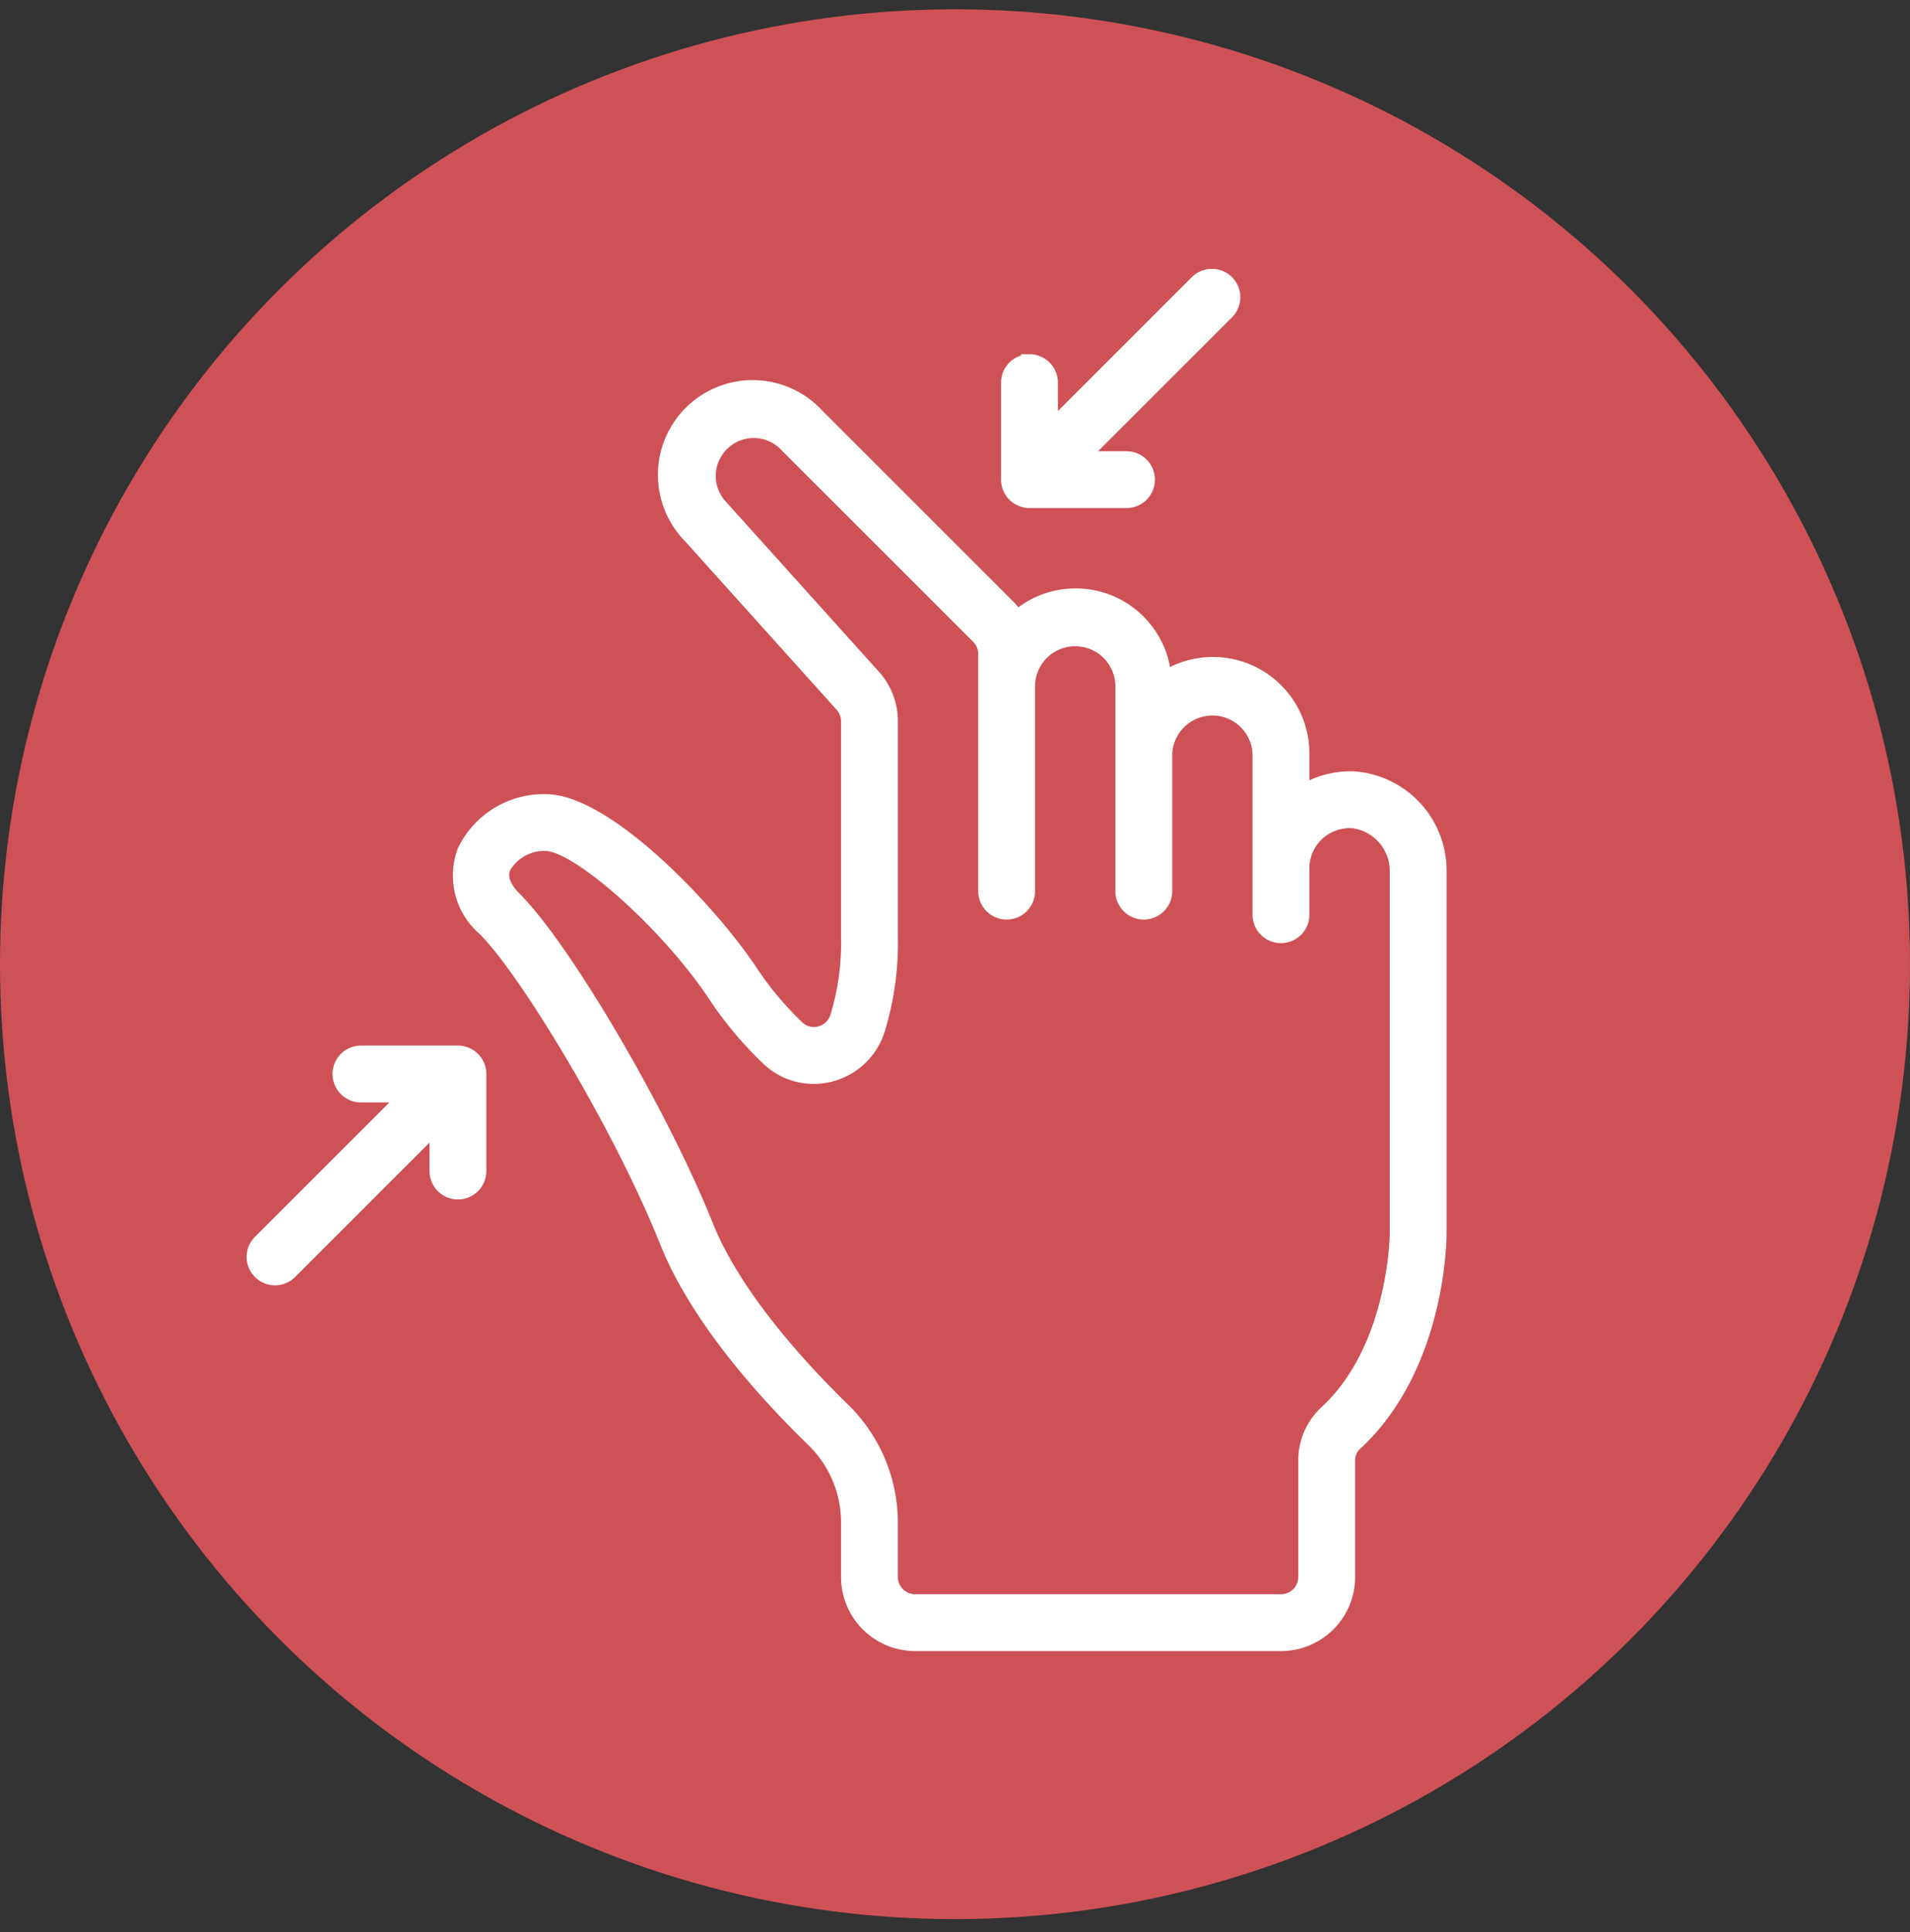
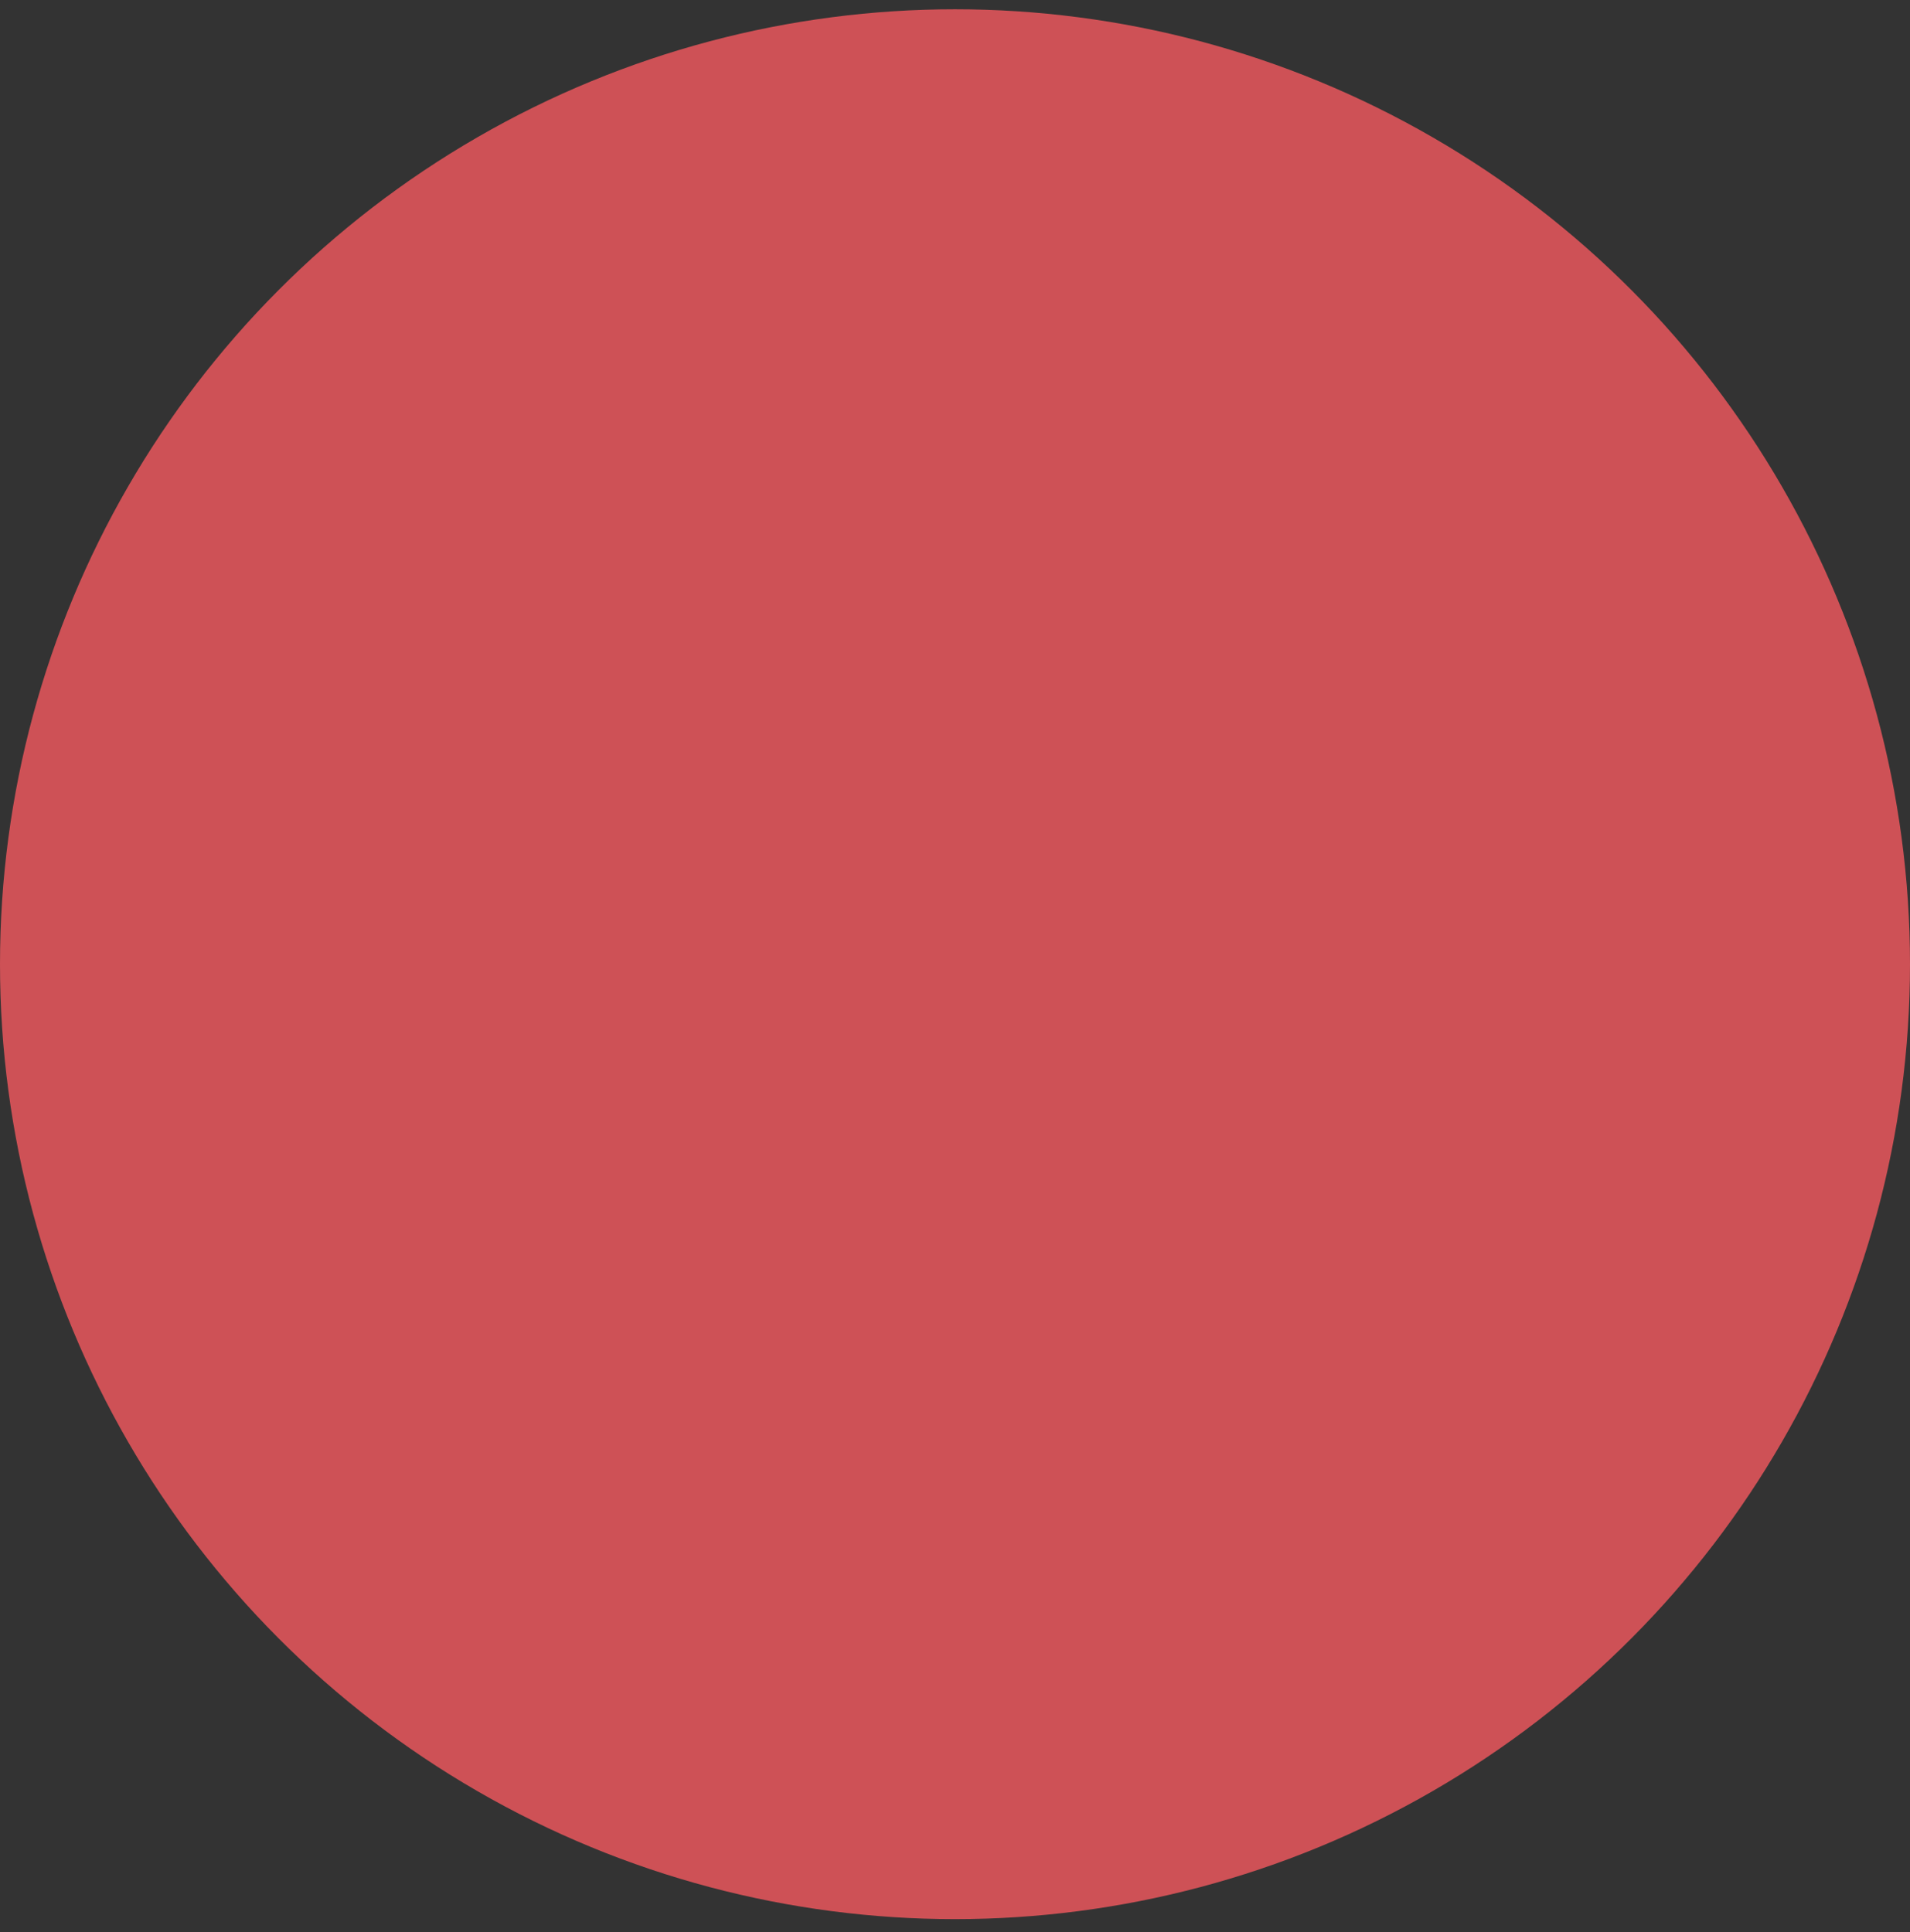
<svg xmlns="http://www.w3.org/2000/svg" width="86" height="87" viewBox="0 0 86 87">
  <rect x="0" y="0" width="86" height="87" fill="#333333" stroke="none" />
  <g fill="none" fill-rule="evenodd">
    <circle cx="43" cy="43.859" r="43" fill="#CE5156" fill-rule="nonzero" transform="translate(0 -.441)" />
    <g fill="#FFF" stroke="#FFF" stroke-width=".5">
-       <path d="M61.064 34.992a4.097 4.097 0 0 0-2.357.56v-1.6a4.094 4.094 0 0 0-6.221-3.522 4.075 4.075 0 0 0-6.679-2.728 3.107 3.107 0 0 0-.358-.435l-8.609-8.609a4.016 4.016 0 1 0-5.826 5.528l6.84 7.604c.17.188.264.433.265.687v9.71a11.377 11.377 0 0 1-.49 3.59c-.111.343-.392.605-.743.69a.994.994 0 0 1-.926-.242 14.669 14.669 0 0 1-2.129-2.55c-1.833-2.751-6.498-7.665-9.264-7.665a4.034 4.034 0 0 0-3.72 2.286 3.224 3.224 0 0 0 .933 3.59c1.879 1.879 6.11 8.877 8.184 14.066 1.365 3.411 4.363 6.76 6.636 8.969a5.11 5.11 0 0 1 1.519 3.653v2.436a3.088 3.088 0 0 0 3.088 3.088h16.47a3.088 3.088 0 0 0 3.089-3.088v-5.221a.942.942 0 0 1 .274-.702c3.8-3.474 3.843-9.273 3.843-9.518V39.272a4.227 4.227 0 0 0-3.819-4.28zm1.76 20.577c0 .05-.053 5.146-3.174 8a3.005 3.005 0 0 0-.943 2.22v5.22c0 .569-.461 1.03-1.03 1.03h-16.47a1.03 1.03 0 0 1-1.03-1.03v-2.435a7.185 7.185 0 0 0-2.15-5.13c-1.744-1.693-4.863-5.02-6.157-8.258-2.021-5.049-6.382-12.497-8.641-14.756-.49-.49-.654-.943-.487-1.347a2.03 2.03 0 0 1 1.817-1.014c1.43 0 5.456 3.595 7.557 6.748a16.693 16.693 0 0 0 2.432 2.908 3.04 3.04 0 0 0 2.839.74 3.1 3.1 0 0 0 2.192-2.03 13.39 13.39 0 0 0 .599-4.248v-9.712a3.07 3.07 0 0 0-.794-2.064l-6.84-7.602a1.958 1.958 0 1 1 2.84-2.695l8.61 8.608c.193.193.302.455.301.728v10.678a1.029 1.029 0 0 0 2.059 0v-9.264a2.059 2.059 0 0 1 4.117 0v9.264a1.03 1.03 0 0 0 2.06 0v-6.176a2.06 2.06 0 0 1 4.117 0v7.205a1.03 1.03 0 1 0 2.059 0V39.1a2.041 2.041 0 0 1 .604-1.455 2.077 2.077 0 0 1 1.606-.6 2.193 2.193 0 0 1 1.907 2.228V55.57zM46.354 16.202c-.569 0-1.03.46-1.03 1.03v4.367a1.028 1.028 0 0 0 .637.95c.124.052.258.079.393.08h4.367a1.03 1.03 0 1 0 0-2.06h-1.882l6.478-6.477a1.03 1.03 0 0 0-1.456-1.456l-6.478 6.478V17.23c0-.568-.46-1.03-1.03-1.03zM12.384 57.628c.273 0 .535-.11.728-.302l6.477-6.478v1.883a1.03 1.03 0 0 0 2.06 0v-4.368a1.03 1.03 0 0 0-1.03-1.03h-4.366a1.029 1.029 0 0 0 0 2.06h1.882l-6.479 6.477a1.03 1.03 0 0 0 .728 1.758z" />
-     </g>
+       </g>
  </g>
</svg>